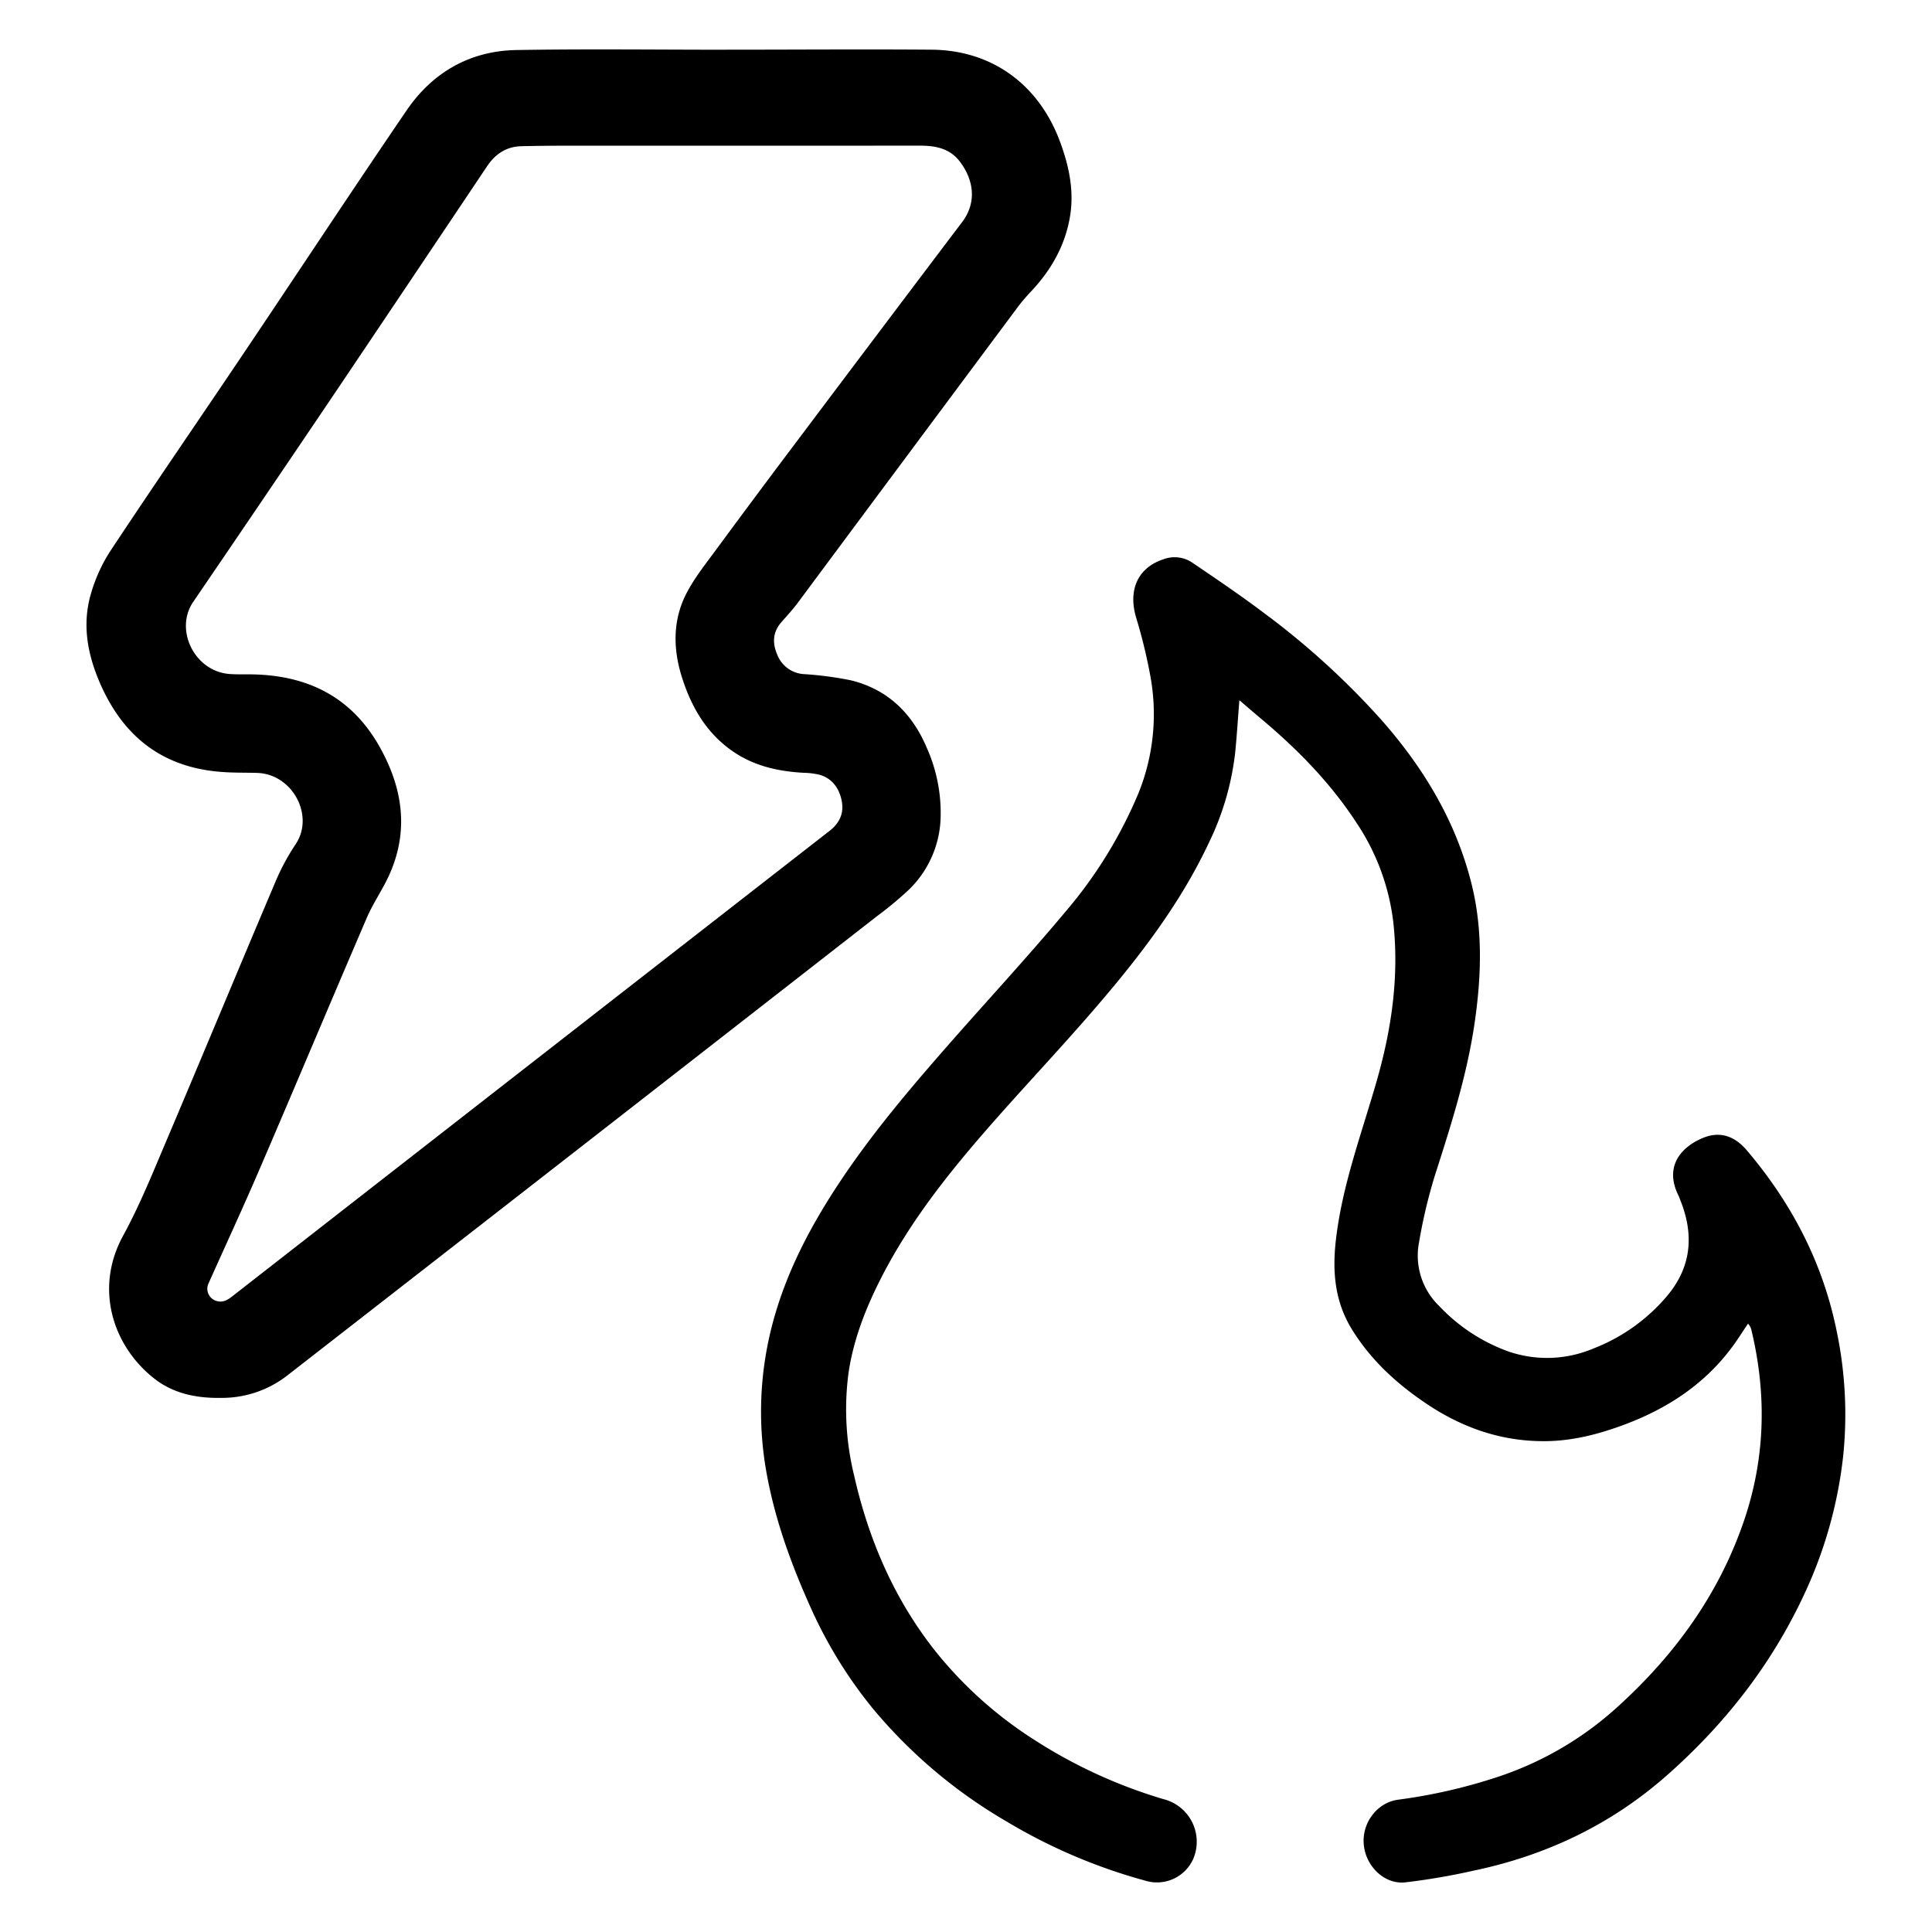
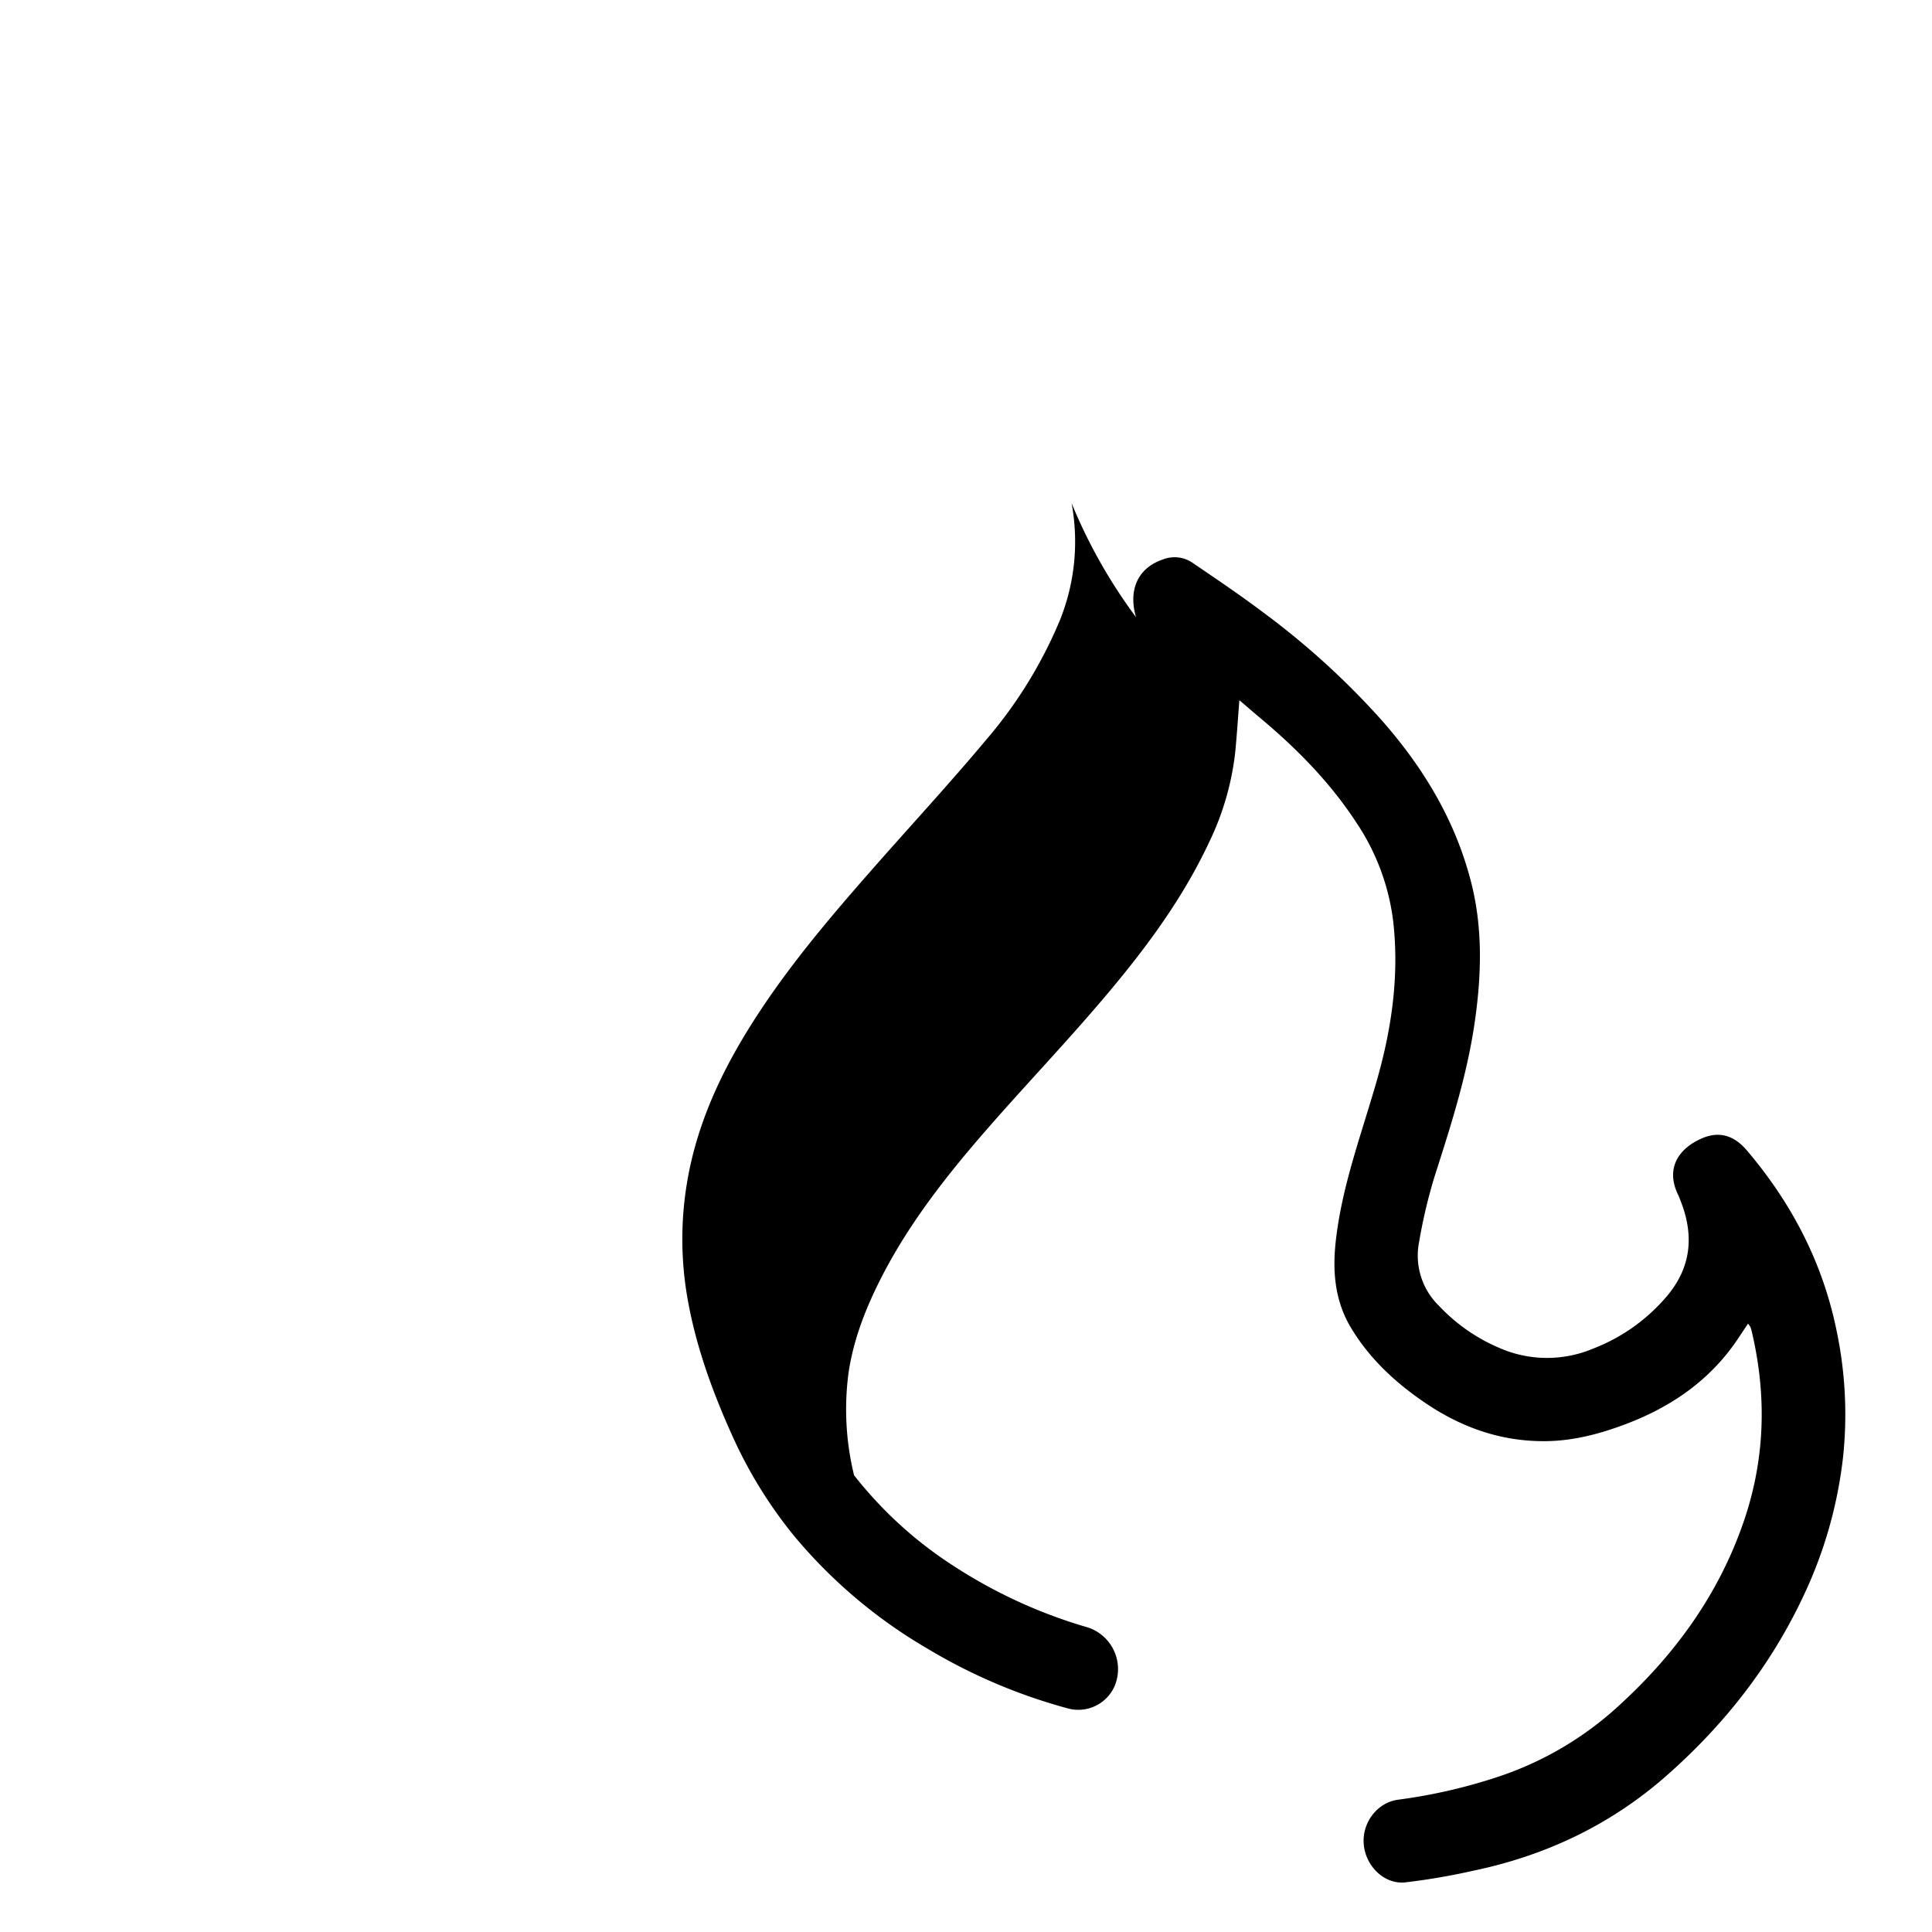
<svg xmlns="http://www.w3.org/2000/svg" id="Layer_1" data-name="Layer 1" viewBox="0 0 500 500">
-   <path d="M187.86,12.86c17.78,0,35.57-.14,53.35,0,15.63.16,27.72,9.12,33.16,23.91,2.36,6.42,3.72,12.93,2.46,19.76-1.36,7.42-5,13.64-10.16,19.07A47.75,47.75,0,0,0,263,80q-28.3,38-56.59,76.08c-1.31,1.75-2.81,3.36-4.24,5-2.22,2.57-2.3,5.41-1,8.38a7.88,7.88,0,0,0,6.88,5,89.2,89.2,0,0,1,12.14,1.6c9.57,2.34,15.91,8.58,19.69,17.53a41.36,41.36,0,0,1,3.56,17.7,27,27,0,0,1-8.11,18.85,91.33,91.33,0,0,1-8.41,7Q150.57,296.68,74.16,356.12a27.51,27.51,0,0,1-16.94,5.65c-6.36.11-12.43-1.09-17.52-5.17-10.64-8.52-15.22-23.28-7.87-36.74,4.33-7.92,7.72-16.37,11.26-24.7,9.51-22.41,18.83-44.89,28.34-67.3a58.34,58.34,0,0,1,5.11-9.42c4.89-7.36-.83-18.13-10-18.41-3.29-.1-6.6,0-9.87-.31-15-1.32-24.91-9.38-30.8-22.94-3.2-7.39-4.64-15-2.41-22.86a41.32,41.32,0,0,1,5.09-11.31c10.85-16.41,22-32.61,33-48.94C76.15,72,90.49,50.18,105.2,28.61c6.72-9.86,16.39-15.45,28.43-15.66,18.07-.31,36.15-.08,54.23-.08Zm0,24.84c-11.93,0-23.86,0-35.79,0-5.7,0-11.41,0-17.12.14-3.87.08-6.76,2-8.89,5.18Q106.71,71.91,87.3,100.77q-18.58,27.55-37.3,55c-4.92,7.22.35,17.92,9.3,18.65,1.74.14,3.51.09,5.26.1,14.64.08,26.24,5.58,33.65,18.69,6,10.67,7.69,21.7,2.55,33.17-1.7,3.78-4.13,7.24-5.77,11-9.3,21.62-18.4,43.32-27.7,64.94-4.32,10.06-8.93,20-13.4,30a3.28,3.28,0,0,0,1.71,4.21c1.7.72,3,.14,4.39-.95Q137.33,275.26,214.73,215c2.52-2,3.72-4.48,3.12-7.66s-2.36-5.85-5.74-6.83A19.34,19.34,0,0,0,208,200c-6.9-.38-13.4-1.88-19.12-6.1-6.43-4.74-10.09-11.32-12.41-18.67s-2.39-14.84,1.24-21.78c2.18-4.16,5.22-7.9,8-11.71q10.15-13.78,20.46-27.46Q227.55,85.83,249,57.47c4-5.3,2.84-11.19-.64-15.71-2.72-3.52-6.52-4.08-10.61-4.07Q212.81,37.72,187.89,37.7Z" />
  <g id="vfCMX2.tif">
-     <path d="M452.39,342.56c-1.62,2.37-3,4.64-4.63,6.73-7,9.15-16.32,15.22-27,19.26-6.66,2.52-13.49,4.34-20.71,4.42-11.94.13-22.52-3.79-32.16-10.56-7.18-5-13.46-10.92-18.09-18.5-4.36-7.12-5-14.83-4.09-22.84,1.62-14.36,6.74-27.83,10.66-41.6,3.81-13.37,5.75-26.94,4.21-40.84A58.53,58.53,0,0,0,351,212.85c-6.75-10.33-15.27-19-24.69-26.89-1.84-1.54-3.66-3.12-5.56-4.75-.38,4.72-.65,9.21-1.1,13.68a71.82,71.82,0,0,1-6.79,23.21c-7.62,16.21-18.52,30.21-30.15,43.64-8.88,10.27-18.24,20.13-27.16,30.36-10.26,11.75-19.93,24-27.15,37.92-4.1,7.94-7.42,16.18-8.77,25.06a71.72,71.72,0,0,0,1.4,26.71c3.68,16.31,10.1,31.4,20.37,44.67a104.72,104.72,0,0,0,26.05,23.66,129.46,129.46,0,0,0,33.7,15.51,11.36,11.36,0,0,1,7.67,15.43,10.28,10.28,0,0,1-11.73,5.84,142.82,142.82,0,0,1-36.72-15.58,130,130,0,0,1-34.54-29.22,116.58,116.58,0,0,1-16-26c-5.11-11.34-9.35-23-11.51-35.27a88.61,88.61,0,0,1-.2-29.78c2.8-17.16,10.46-32.19,20.07-46.42,8.26-12.24,17.8-23.45,27.51-34.52,10-11.4,20.3-22.51,30-34.11a116,116,0,0,0,19-30.89,54.51,54.51,0,0,0,3-30.21A136,136,0,0,0,294,159.73c-2.08-7.15.52-12.84,7.12-15a8.2,8.2,0,0,1,7.43.87c6.24,4.24,12.49,8.46,18.51,13a202.8,202.8,0,0,1,30.11,27.34c11.09,12.48,19.55,26.41,23.64,42.71,3,12,2.58,24.18.78,36.35-2,13.54-6.16,26.48-10.32,39.46a135.31,135.31,0,0,0-4,16.91A18.15,18.15,0,0,0,372.46,338a46.17,46.17,0,0,0,17.83,11.73,30.75,30.75,0,0,0,22.08-.74,47.17,47.17,0,0,0,19.08-13.61c6.2-7.38,7-15.57,3.57-24.38-.23-.6-.45-1.21-.73-1.79-3.39-7,.29-12.12,6.32-14.67q6.47-2.72,11.5,3.21c11.57,13.64,19.61,29,23.21,46.69A105.27,105.27,0,0,1,477,376.93a113.48,113.48,0,0,1-10.15,35.85c-8.45,18.1-20.5,33.48-35.45,46.67-14.5,12.8-31.37,20.79-50.21,24.71a169.86,169.86,0,0,1-17.56,3c-5.44.55-10.26-4.29-10.7-9.93s3.6-10.78,8.91-11.47a140.41,140.41,0,0,0,25.54-5.82,86.22,86.22,0,0,0,32-18.9c14.38-13.2,25.46-28.6,31.85-47.14,5.65-16.39,6.06-33,2-49.83a3.71,3.71,0,0,0-.32-.8A5.57,5.57,0,0,0,452.39,342.56Z" />
+     <path d="M452.39,342.56c-1.62,2.37-3,4.64-4.63,6.73-7,9.15-16.32,15.22-27,19.26-6.66,2.52-13.49,4.34-20.71,4.42-11.94.13-22.52-3.79-32.16-10.56-7.18-5-13.46-10.92-18.09-18.5-4.36-7.12-5-14.83-4.09-22.84,1.62-14.36,6.74-27.83,10.66-41.6,3.81-13.37,5.75-26.94,4.21-40.84A58.53,58.53,0,0,0,351,212.85c-6.75-10.33-15.27-19-24.69-26.89-1.84-1.54-3.66-3.12-5.56-4.75-.38,4.72-.65,9.21-1.1,13.68a71.82,71.82,0,0,1-6.79,23.21c-7.62,16.21-18.52,30.21-30.15,43.64-8.88,10.27-18.24,20.13-27.16,30.36-10.26,11.75-19.93,24-27.15,37.92-4.1,7.94-7.42,16.18-8.77,25.06a71.72,71.72,0,0,0,1.4,26.71a104.72,104.72,0,0,0,26.05,23.66,129.46,129.46,0,0,0,33.7,15.51,11.36,11.36,0,0,1,7.67,15.43,10.28,10.28,0,0,1-11.73,5.84,142.82,142.82,0,0,1-36.72-15.58,130,130,0,0,1-34.54-29.22,116.58,116.58,0,0,1-16-26c-5.11-11.34-9.35-23-11.51-35.27a88.61,88.61,0,0,1-.2-29.78c2.8-17.16,10.46-32.19,20.07-46.42,8.26-12.24,17.8-23.45,27.51-34.52,10-11.4,20.3-22.51,30-34.11a116,116,0,0,0,19-30.89,54.51,54.51,0,0,0,3-30.21A136,136,0,0,0,294,159.73c-2.08-7.15.52-12.84,7.12-15a8.2,8.2,0,0,1,7.43.87c6.24,4.24,12.49,8.46,18.51,13a202.8,202.8,0,0,1,30.11,27.34c11.09,12.48,19.55,26.41,23.64,42.71,3,12,2.58,24.18.78,36.35-2,13.54-6.16,26.48-10.32,39.46a135.31,135.31,0,0,0-4,16.91A18.15,18.15,0,0,0,372.46,338a46.17,46.17,0,0,0,17.83,11.73,30.75,30.75,0,0,0,22.08-.74,47.17,47.17,0,0,0,19.08-13.61c6.2-7.38,7-15.57,3.57-24.38-.23-.6-.45-1.21-.73-1.79-3.39-7,.29-12.12,6.32-14.67q6.47-2.72,11.5,3.21c11.57,13.64,19.61,29,23.21,46.69A105.27,105.27,0,0,1,477,376.93a113.48,113.48,0,0,1-10.15,35.85c-8.45,18.1-20.5,33.48-35.45,46.67-14.5,12.8-31.37,20.79-50.21,24.71a169.86,169.86,0,0,1-17.56,3c-5.44.55-10.26-4.29-10.7-9.93s3.6-10.78,8.91-11.47a140.41,140.41,0,0,0,25.54-5.82,86.22,86.22,0,0,0,32-18.9c14.38-13.2,25.46-28.6,31.85-47.14,5.65-16.39,6.06-33,2-49.83a3.71,3.71,0,0,0-.32-.8A5.57,5.57,0,0,0,452.39,342.56Z" />
  </g>
</svg>